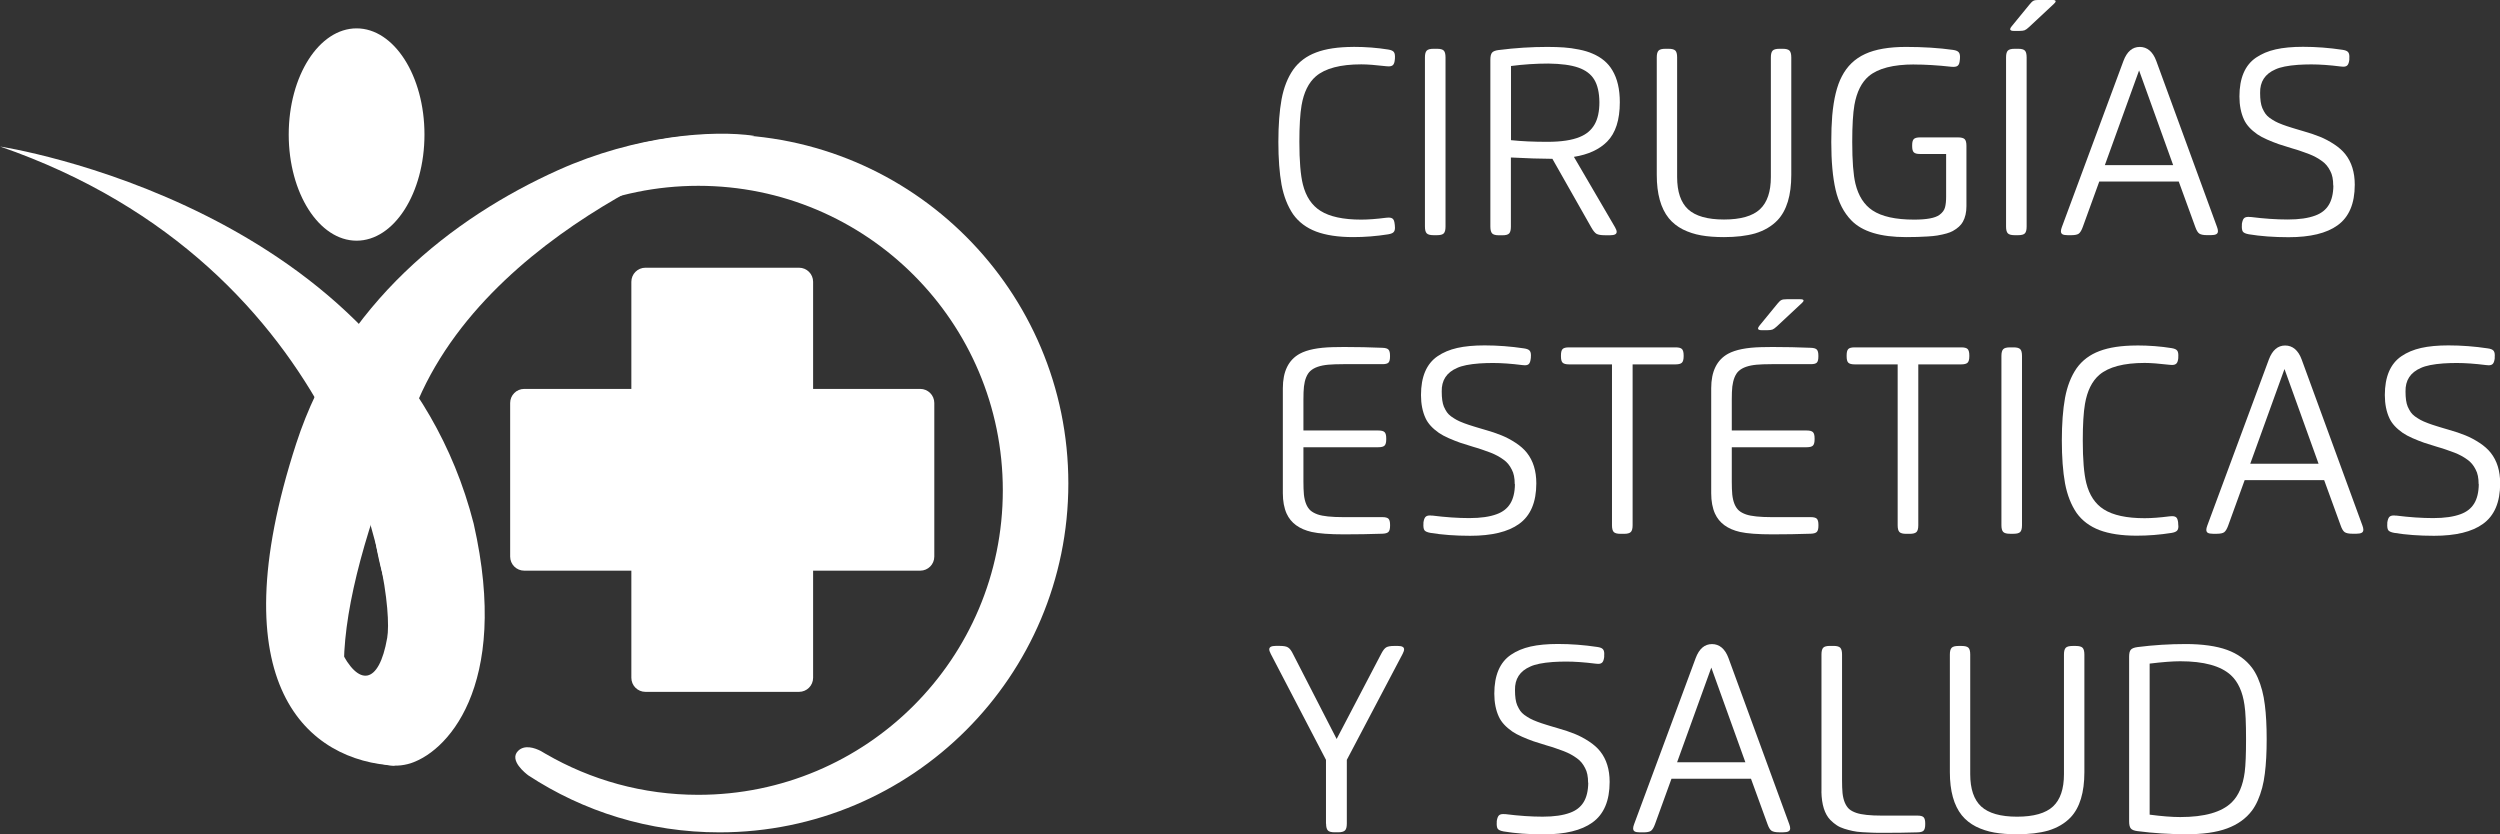
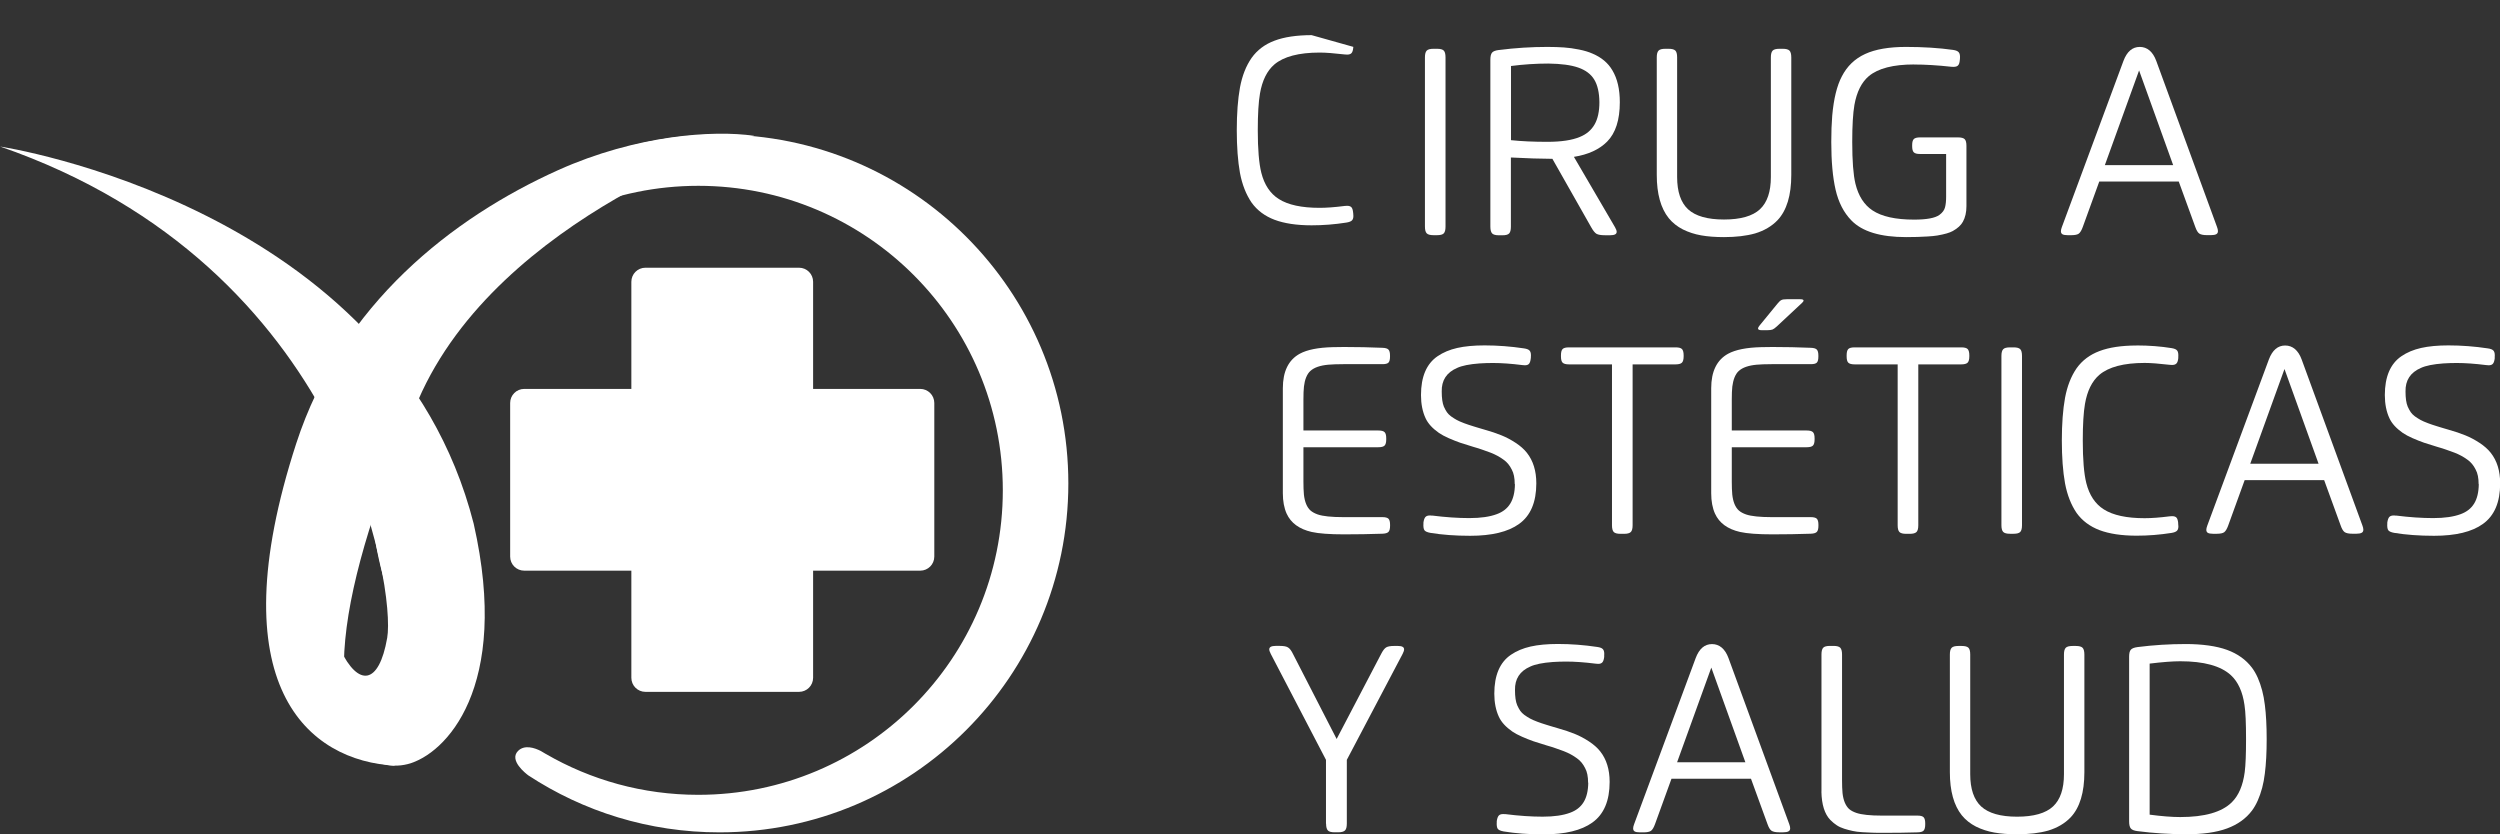
<svg xmlns="http://www.w3.org/2000/svg" id="Capa_2" data-name="Capa 2" viewBox="0 0 468.88 156.46">
  <rect x="0" y="0" width="468.88" height="156.46" fill="#333333" stroke="none" />
  <defs>
    <style>
      .cls-1 {
        fill: #fff;
      }
    </style>
  </defs>
  <g id="Capa_1-2" data-name="Capa 1">
    <g>
      <g>
-         <path class="cls-1" d="M253.82,8.79c2.32,0,4.5,.17,6.54,.5,.56,.09,.92,.25,1.08,.5,.16,.22,.22,.62,.18,1.21l-.02,.18c-.04,.47-.15,.8-.32,.99s-.45,.28-.83,.28c-.01,0-.17,0-.47-.03-1.98-.23-3.54-.35-4.67-.35-3.92,0-6.76,.75-8.51,2.24-1.37,1.18-2.27,3-2.69,5.45-.27,1.57-.41,3.86-.41,6.87,0,3.55,.22,6.21,.66,7.97,.57,2.27,1.67,3.92,3.29,4.94,1.73,1.1,4.28,1.65,7.65,1.65,1.26,0,2.82-.11,4.68-.35,.3-.02,.46-.03,.46-.03,.38,0,.65,.09,.82,.27s.27,.51,.32,.99l.02,.17,.03,.48c0,.38-.09,.66-.28,.84-.18,.18-.52,.31-1,.39-2.21,.35-4.4,.52-6.56,.52-2.82,0-5.14-.36-6.95-1.04-1.82-.69-3.25-1.76-4.3-3.22-1.04-1.53-1.77-3.38-2.18-5.55-.4-2.23-.6-4.91-.6-8.03s.2-5.8,.6-8.01c.41-2.19,1.13-4.04,2.18-5.55,1.05-1.47,2.48-2.55,4.3-3.23,1.81-.69,4.13-1.03,6.95-1.04Z" />
+         <path class="cls-1" d="M253.82,8.79l-.02,.18c-.04,.47-.15,.8-.32,.99s-.45,.28-.83,.28c-.01,0-.17,0-.47-.03-1.98-.23-3.54-.35-4.67-.35-3.92,0-6.76,.75-8.51,2.24-1.37,1.18-2.27,3-2.69,5.45-.27,1.57-.41,3.86-.41,6.87,0,3.55,.22,6.21,.66,7.97,.57,2.27,1.67,3.92,3.29,4.94,1.73,1.1,4.28,1.65,7.65,1.65,1.26,0,2.82-.11,4.68-.35,.3-.02,.46-.03,.46-.03,.38,0,.65,.09,.82,.27s.27,.51,.32,.99l.02,.17,.03,.48c0,.38-.09,.66-.28,.84-.18,.18-.52,.31-1,.39-2.21,.35-4.4,.52-6.56,.52-2.82,0-5.14-.36-6.95-1.04-1.82-.69-3.25-1.76-4.3-3.22-1.04-1.53-1.77-3.38-2.18-5.55-.4-2.23-.6-4.91-.6-8.03s.2-5.8,.6-8.01c.41-2.19,1.13-4.04,2.18-5.55,1.05-1.47,2.48-2.55,4.3-3.23,1.81-.69,4.13-1.03,6.95-1.04Z" />
        <path class="cls-1" d="M268.86,9.15h.66c.62,0,1.04,.11,1.26,.34,.22,.22,.33,.65,.33,1.27v31.74c0,.62-.11,1.04-.33,1.27s-.64,.34-1.26,.34h-.66c-.62,0-1.04-.11-1.27-.34-.23-.23-.34-.65-.34-1.27V10.76c0-.62,.11-1.04,.34-1.27,.22-.23,.65-.34,1.27-.34Z" />
        <path class="cls-1" d="M281.13,9.38c3.04-.39,6.07-.58,9.09-.58,1.22,0,2.25,.04,3.1,.1,.89,.06,1.83,.19,2.82,.39,.96,.19,1.81,.44,2.55,.77,1.67,.71,2.91,1.75,3.72,3.14,.93,1.55,1.39,3.54,1.39,5.97,0,3.32-.79,5.78-2.37,7.38-1.46,1.48-3.54,2.44-6.24,2.87l7.71,13.2c.21,.36,.31,.65,.31,.87,0,.42-.4,.63-1.18,.63h-1.05c-.72,0-1.24-.09-1.56-.27-.3-.18-.63-.59-.99-1.23l-7.28-12.84h-.5c-1.69,0-4.12-.08-7.28-.24v12.98c0,.62-.11,1.04-.33,1.27s-.64,.34-1.26,.34h-.65c-.62,0-1.04-.11-1.27-.34-.22-.23-.34-.65-.34-1.27V11.21c0-.63,.1-1.07,.31-1.33,.21-.26,.63-.42,1.26-.5Zm2.26,3.02v13.89c1.97,.21,4.25,.31,6.83,.31s4.61-.3,6.09-.92c1.23-.5,2.15-1.28,2.75-2.33,.61-1.06,.91-2.45,.91-4.19-.02-1.78-.34-3.19-.96-4.22-.62-1.03-1.62-1.78-2.99-2.26-1.37-.48-3.25-.73-5.63-.76-2.35,0-4.69,.16-7.01,.46Z" />
        <path class="cls-1" d="M335.96,10.76v22.05c0,3.83-.86,6.66-2.57,8.48-1.09,1.14-2.5,1.97-4.22,2.49-1.63,.46-3.58,.69-5.83,.69-1.64,0-3.07-.11-4.3-.33-1.23-.22-2.36-.59-3.41-1.11-1.06-.54-1.95-1.25-2.66-2.12-1.49-1.86-2.24-4.56-2.24-8.1V10.76c0-.62,.11-1.04,.34-1.27,.22-.23,.65-.34,1.27-.34h.6c.63,0,1.05,.11,1.28,.34,.22,.22,.33,.65,.33,1.27v22.44c0,2.75,.68,4.77,2.05,6.05,1.39,1.28,3.64,1.92,6.74,1.92s5.37-.64,6.74-1.92,2.05-3.3,2.05-6.05V10.76c0-.62,.11-1.04,.34-1.27,.22-.23,.65-.34,1.28-.34h.6c.62,0,1.04,.11,1.27,.34,.22,.22,.34,.65,.34,1.27Z" />
        <path class="cls-1" d="M358.99,12.09c-3.91,0-6.74,.73-8.49,2.19-1.36,1.15-2.26,2.95-2.7,5.39-.27,1.57-.41,3.89-.41,6.96,0,3.55,.2,6.16,.6,7.83,.56,2.29,1.63,3.96,3.2,5,1.73,1.15,4.33,1.73,7.8,1.73,2.35,0,3.94-.29,4.76-.89,.57-.42,.92-.9,1.05-1.44,.13-.49,.2-1.15,.2-1.97v-8.01h-4.91c-.56,0-.94-.1-1.15-.31-.21-.2-.31-.59-.31-1.16v-.18c0-.56,.1-.94,.31-1.15,.2-.2,.59-.31,1.15-.31h7.13c.62,0,1.04,.11,1.26,.33,.22,.22,.33,.64,.33,1.26v11.31c0,1.16-.23,2.14-.67,2.93-.36,.65-.99,1.23-1.89,1.73-.59,.33-1.56,.61-2.91,.84-.5,.08-1.09,.14-1.79,.18-.71,.04-1.36,.07-1.94,.09-.78,.02-1.49,.03-2.12,.03-4.81,0-8.23-1.04-10.25-3.12-1.43-1.46-2.42-3.38-2.97-5.76-.54-2.34-.81-5.33-.81-8.96,0-1.86,.06-3.51,.18-4.95,.28-3.16,.88-5.61,1.8-7.35,.98-1.91,2.43-3.31,4.36-4.2,1.92-.89,4.49-1.33,7.69-1.33s6.19,.19,8.81,.56c.56,.08,.92,.24,1.09,.48,.18,.22,.25,.62,.2,1.21l-.02,.18c-.04,.56-.17,.93-.41,1.11-.23,.18-.63,.24-1.21,.18-2.55-.28-4.87-.42-6.96-.42Z" />
-         <path class="cls-1" d="M377.85,9.15h.66c.62,0,1.04,.11,1.26,.34,.22,.22,.33,.65,.33,1.27v31.74c0,.62-.11,1.04-.33,1.27s-.64,.34-1.26,.34h-.66c-.62,0-1.04-.11-1.27-.34s-.34-.65-.34-1.27V10.76c0-.62,.11-1.04,.34-1.27,.22-.23,.65-.34,1.27-.34Zm.86-3.35h-1.01c-.46,0-.69-.11-.69-.33,0-.13,.09-.3,.27-.52l3.38-4.13c.28-.35,.52-.58,.73-.68,.19-.1,.52-.15,.99-.15h2.52c.43,0,.64,.08,.64,.25,0,.12-.11,.29-.34,.5l-4.65,4.34c-.36,.33-.64,.53-.84,.6-.21,.08-.54,.12-1,.12Z" />
        <path class="cls-1" d="M411.72,42.54l-3.09-8.49h-14.91l-3.09,8.52c-.23,.63-.48,1.05-.75,1.25-.26,.19-.73,.29-1.4,.29h-.69c-.45,0-.77-.06-.97-.17-.2-.12-.29-.31-.29-.58,0-.2,.06-.46,.18-.78l11.55-31.16c.66-1.75,1.68-2.62,3.06-2.62s2.45,.88,3.09,2.62l11.39,31.13c.12,.31,.18,.58,.18,.79,0,.27-.1,.47-.31,.58-.21,.12-.53,.18-.98,.18h-.79c-.66,0-1.14-.1-1.43-.3-.28-.2-.53-.62-.75-1.26Zm-4.14-11.57l-6.39-17.76-6.42,17.76h12.81Z" />
-         <path class="cls-1" d="M437.6,34.8c0-1.14-.18-2.05-.55-2.72-.39-.8-.91-1.42-1.54-1.86-.72-.53-1.53-.97-2.43-1.32-.56-.22-1.06-.4-1.5-.54-.46-.17-1.03-.35-1.71-.54-.88-.27-1.72-.53-2.51-.79-.7-.25-1.42-.53-2.14-.85-.75-.33-1.37-.66-1.85-.99-1.2-.84-2.04-1.75-2.5-2.75-.57-1.22-.86-2.67-.86-4.34,0-3.45,1.04-5.88,3.11-7.29,1.04-.71,2.27-1.23,3.69-1.55,1.42-.32,3.13-.48,5.13-.48,2.45,0,4.91,.19,7.38,.56,.49,.07,.83,.19,1.02,.38,.19,.18,.29,.48,.29,.88,0,.02,0,.05,0,.09s0,.09-.01,.16c0,.07,0,.13,0,.19v.17c-.06,.48-.17,.82-.34,1.01-.17,.2-.43,.29-.8,.29-.15,0-.32-.02-.5-.04-2.06-.26-3.89-.39-5.49-.39-.84,0-1.67,.03-2.49,.08-1.92,.14-3.33,.43-4.23,.85-1.97,.85-2.93,2.33-2.88,4.43,0,1.21,.13,2.15,.41,2.82,.2,.44,.39,.79,.58,1.06,.19,.27,.44,.52,.77,.77,.42,.29,.77,.52,1.06,.67,.3,.17,.77,.38,1.41,.62,.48,.18,1.04,.37,1.7,.57,.16,.05,.34,.1,.55,.17s.46,.14,.77,.23c.31,.09,.57,.17,.78,.23,1.21,.34,2.28,.7,3.21,1.08,.89,.36,1.77,.83,2.64,1.4,.87,.57,1.57,1.19,2.1,1.86,1.18,1.49,1.77,3.4,1.77,5.73,0,3.54-1.08,6.08-3.24,7.62-2.05,1.48-5.11,2.22-9.17,2.22-2.79,0-5.28-.19-7.47-.55-.58-.11-.95-.27-1.11-.5-.16-.24-.22-.66-.18-1.26v-.18c.08-.49,.19-.83,.37-1.03,.17-.2,.46-.29,.85-.29,.02,0,.05,0,.09,0,.04,0,.1,.01,.17,.02s.14,0,.2,0c2.47,.31,4.78,.47,6.93,.47s3.84-.25,5.15-.74c1.12-.41,1.96-1.06,2.52-1.97,.56-.9,.86-2.12,.88-3.65Z" />
        <path class="cls-1" d="M244.46,74.98v5.76h14.04c.58,0,.97,.1,1.18,.31,.21,.21,.31,.59,.31,1.16v.18c0,.58-.1,.97-.31,1.18s-.6,.31-1.18,.31h-14.04v6.45c0,.96,.03,1.77,.09,2.42,.15,1.38,.56,2.38,1.23,2.99,.34,.3,.8,.55,1.37,.75,.97,.33,2.57,.5,4.8,.5h7.32c.56,0,.94,.1,1.14,.3,.2,.2,.3,.58,.3,1.14v.18c0,.56-.1,.94-.3,1.15-.2,.21-.58,.32-1.14,.34-2.35,.08-4.74,.12-7.17,.12-2.73,0-4.76-.15-6.09-.45-2.33-.53-3.9-1.68-4.7-3.44-.47-1.05-.71-2.33-.71-3.83v-19.68c0-3.16,1.06-5.32,3.18-6.48,1.38-.75,3.44-1.16,6.18-1.23,.76-.02,1.47-.03,2.13-.03,2.42,0,4.82,.05,7.19,.15,.56,.02,.94,.13,1.13,.34,.2,.21,.29,.58,.29,1.13v.18c0,.56-.1,.94-.29,1.13-.2,.2-.57,.29-1.13,.29h-7.34c-1.17,0-2.11,.04-2.81,.1-1.54,.14-2.66,.53-3.36,1.17-.32,.28-.59,.69-.81,1.23-.2,.51-.33,1.08-.4,1.7-.07,.62-.1,1.45-.1,2.49Z" />
        <path class="cls-1" d="M284.09,90.8c0-1.14-.18-2.05-.55-2.72-.39-.8-.9-1.42-1.54-1.86-.72-.53-1.53-.97-2.43-1.32-.56-.22-1.06-.4-1.5-.54-.46-.17-1.03-.35-1.71-.54-.88-.27-1.71-.53-2.51-.79-.7-.25-1.41-.53-2.14-.85-.75-.33-1.36-.66-1.84-.99-1.2-.84-2.04-1.75-2.5-2.75-.57-1.22-.86-2.67-.86-4.34,0-3.45,1.04-5.88,3.11-7.29,1.04-.71,2.27-1.23,3.69-1.55,1.42-.32,3.13-.48,5.13-.48,2.45,0,4.91,.19,7.38,.56,.49,.07,.83,.19,1.02,.38,.19,.18,.29,.48,.29,.88,0,.02,0,.05,0,.09,0,.04,0,.09-.01,.16,0,.07,0,.13,0,.19l-.02,.17c-.05,.48-.16,.82-.32,1.01-.16,.2-.43,.29-.8,.29-.15,0-.31-.02-.49-.04-2.06-.26-3.89-.39-5.49-.39-.84,0-1.67,.03-2.49,.08-1.92,.14-3.33,.43-4.23,.85-1.97,.85-2.93,2.33-2.88,4.43,0,1.21,.13,2.15,.4,2.82,.2,.44,.39,.79,.58,1.06,.19,.27,.44,.52,.77,.77,.42,.29,.77,.52,1.06,.67,.3,.17,.77,.38,1.41,.62,.48,.18,1.04,.37,1.7,.57,.16,.05,.34,.1,.55,.17s.46,.14,.77,.23c.31,.09,.57,.17,.78,.23,1.21,.34,2.28,.7,3.21,1.08,.89,.36,1.77,.83,2.64,1.4,.87,.57,1.57,1.19,2.1,1.86,1.18,1.49,1.77,3.4,1.77,5.73,0,3.54-1.08,6.08-3.24,7.62-2.05,1.48-5.11,2.22-9.17,2.22-2.79,0-5.28-.19-7.47-.55-.58-.11-.95-.27-1.11-.5-.16-.24-.22-.66-.18-1.26v-.18c.07-.49,.19-.83,.37-1.03,.17-.2,.46-.29,.85-.29,.02,0,.05,0,.09,0,.04,0,.1,.01,.17,.02,.07,0,.14,0,.2,0,2.47,.31,4.78,.47,6.93,.47s3.84-.25,5.15-.74c1.12-.41,1.96-1.06,2.52-1.97,.56-.9,.86-2.12,.88-3.65Z" />
        <path class="cls-1" d="M294.28,65.15h19.98c.58,0,.98,.1,1.19,.31,.21,.21,.32,.61,.32,1.19v.18c0,.58-.11,.98-.32,1.19s-.61,.32-1.19,.32h-8.06v30.17c0,.62-.11,1.04-.34,1.27-.23,.23-.65,.34-1.27,.34h-.65c-.63,0-1.05-.11-1.28-.34-.22-.23-.33-.65-.33-1.27v-30.17h-8.07c-.58,0-.98-.11-1.19-.32s-.31-.6-.31-1.19v-.18c0-.58,.1-.98,.31-1.19,.21-.21,.61-.31,1.19-.31Z" />
        <path class="cls-1" d="M324.8,74.98v5.76h14.04c.58,0,.97,.1,1.18,.31,.21,.21,.31,.59,.31,1.16v.18c0,.58-.1,.97-.31,1.18s-.6,.31-1.18,.31h-14.04v6.45c0,.96,.03,1.77,.09,2.42,.15,1.38,.56,2.38,1.23,2.99,.34,.3,.79,.55,1.37,.75,.97,.33,2.57,.5,4.8,.5h7.32c.56,0,.94,.1,1.14,.3,.2,.2,.3,.58,.3,1.14v.18c0,.56-.1,.94-.3,1.15-.2,.21-.58,.32-1.14,.34-2.35,.08-4.74,.12-7.17,.12-2.73,0-4.76-.15-6.09-.45-2.33-.53-3.9-1.68-4.7-3.44-.47-1.05-.71-2.33-.71-3.83v-19.68c0-3.16,1.06-5.32,3.18-6.48,1.38-.75,3.44-1.16,6.18-1.23,.76-.02,1.47-.03,2.13-.03,2.42,0,4.82,.05,7.19,.15,.56,.02,.94,.13,1.13,.34,.2,.21,.29,.58,.29,1.13v.18c0,.56-.1,.94-.29,1.13-.2,.2-.57,.29-1.13,.29h-7.34c-1.17,0-2.11,.04-2.8,.1-1.54,.14-2.66,.53-3.36,1.17-.32,.28-.59,.69-.81,1.23-.2,.51-.33,1.08-.41,1.7-.07,.62-.1,1.45-.1,2.49Zm13.11-18.11l-4.65,4.34c-.36,.33-.64,.53-.84,.6-.21,.08-.55,.12-1.01,.12h-1c-.46,0-.69-.11-.69-.33,0-.12,.09-.29,.27-.52l3.38-4.13c.28-.35,.53-.58,.74-.68,.19-.1,.52-.15,.99-.15h2.52c.43,0,.64,.08,.64,.25,0,.12-.12,.29-.34,.5Z" />
        <path class="cls-1" d="M347.86,65.15h19.98c.58,0,.98,.1,1.19,.31,.21,.21,.32,.61,.32,1.19v.18c0,.58-.11,.98-.32,1.19s-.61,.32-1.19,.32h-8.06v30.17c0,.62-.11,1.04-.34,1.27-.23,.23-.65,.34-1.27,.34h-.65c-.63,0-1.05-.11-1.28-.34-.22-.23-.33-.65-.33-1.27v-30.17h-8.07c-.58,0-.98-.11-1.19-.32s-.31-.6-.31-1.19v-.18c0-.58,.1-.98,.31-1.19,.21-.21,.61-.31,1.19-.31Z" />
        <path class="cls-1" d="M376.98,65.15h.66c.62,0,1.04,.11,1.26,.34,.22,.22,.33,.65,.33,1.27v31.74c0,.62-.11,1.04-.33,1.27s-.64,.34-1.26,.34h-.66c-.62,0-1.04-.11-1.27-.34s-.34-.65-.34-1.27v-31.74c0-.62,.11-1.04,.34-1.27,.22-.23,.65-.34,1.27-.34Z" />
        <path class="cls-1" d="M400.74,64.79c2.32,0,4.5,.17,6.54,.5,.56,.09,.92,.25,1.08,.5,.16,.22,.22,.62,.18,1.21v.18c-.05,.47-.16,.8-.34,.99s-.45,.28-.83,.28c0,0-.17,0-.46-.03-1.98-.23-3.54-.35-4.67-.35-3.92,0-6.76,.75-8.51,2.24-1.37,1.18-2.27,3-2.69,5.45-.27,1.57-.41,3.86-.41,6.87,0,3.55,.22,6.21,.66,7.97,.57,2.27,1.67,3.92,3.29,4.94,1.73,1.1,4.28,1.65,7.65,1.65,1.26,0,2.82-.11,4.68-.35,.3-.02,.46-.03,.47-.03,.38,0,.65,.09,.82,.27s.27,.51,.32,.99v.17s.04,.48,.04,.48c0,.38-.09,.66-.28,.84-.19,.18-.52,.31-1,.39-2.21,.35-4.39,.52-6.56,.52-2.82,0-5.14-.36-6.95-1.04-1.81-.69-3.25-1.76-4.3-3.22-1.04-1.53-1.76-3.38-2.17-5.55-.4-2.23-.6-4.91-.6-8.03s.2-5.8,.6-8.01c.41-2.19,1.13-4.04,2.17-5.55,1.05-1.47,2.48-2.55,4.3-3.23,1.82-.69,4.13-1.03,6.95-1.04Z" />
        <path class="cls-1" d="M438.99,98.54l-3.09-8.49h-14.91l-3.09,8.52c-.23,.63-.48,1.05-.75,1.25-.26,.19-.73,.29-1.4,.29h-.69c-.45,0-.77-.06-.97-.17-.2-.12-.29-.31-.29-.58,0-.2,.06-.46,.18-.78l11.55-31.16c.66-1.75,1.68-2.62,3.06-2.62s2.45,.88,3.09,2.62l11.39,31.13c.12,.31,.18,.58,.18,.79,0,.27-.1,.47-.31,.58-.21,.12-.53,.18-.98,.18h-.79c-.66,0-1.14-.1-1.43-.3-.28-.2-.53-.62-.75-1.26Zm-4.14-11.57l-6.39-17.76-6.42,17.76h12.81Z" />
        <path class="cls-1" d="M464.87,90.8c0-1.14-.18-2.05-.55-2.72-.39-.8-.91-1.42-1.54-1.86-.72-.53-1.53-.97-2.43-1.32-.56-.22-1.06-.4-1.5-.54-.46-.17-1.03-.35-1.71-.54-.88-.27-1.72-.53-2.51-.79-.7-.25-1.42-.53-2.14-.85-.75-.33-1.37-.66-1.85-.99-1.2-.84-2.04-1.75-2.5-2.75-.57-1.22-.86-2.67-.86-4.34,0-3.45,1.04-5.88,3.11-7.29,1.04-.71,2.27-1.23,3.69-1.55,1.42-.32,3.13-.48,5.13-.48,2.45,0,4.91,.19,7.38,.56,.49,.07,.83,.19,1.02,.38,.19,.18,.29,.48,.29,.88,0,.02,0,.05,0,.09s0,.09-.01,.16c0,.07,0,.13,0,.19v.17c-.06,.48-.17,.82-.34,1.01-.17,.2-.43,.29-.8,.29-.15,0-.32-.02-.5-.04-2.06-.26-3.89-.39-5.49-.39-.84,0-1.67,.03-2.49,.08-1.92,.14-3.33,.43-4.23,.85-1.97,.85-2.93,2.33-2.88,4.43,0,1.21,.13,2.15,.41,2.82,.2,.44,.39,.79,.58,1.06,.19,.27,.44,.52,.77,.77,.42,.29,.77,.52,1.06,.67,.3,.17,.77,.38,1.41,.62,.48,.18,1.04,.37,1.7,.57,.16,.05,.34,.1,.55,.17s.46,.14,.77,.23c.31,.09,.57,.17,.78,.23,1.21,.34,2.28,.7,3.21,1.08,.89,.36,1.77,.83,2.64,1.4,.87,.57,1.57,1.19,2.1,1.86,1.18,1.49,1.77,3.4,1.77,5.73,0,3.54-1.08,6.08-3.24,7.62-2.05,1.48-5.11,2.22-9.17,2.22-2.79,0-5.28-.19-7.47-.55-.58-.11-.95-.27-1.11-.5-.16-.24-.22-.66-.18-1.26v-.18c.08-.49,.19-.83,.37-1.03,.17-.2,.46-.29,.85-.29,.02,0,.05,0,.09,0,.04,0,.1,.01,.17,.02s.14,0,.2,0c2.47,.31,4.78,.47,6.93,.47s3.84-.25,5.15-.74c1.12-.41,1.96-1.06,2.52-1.97,.56-.9,.86-2.12,.88-3.65Z" />
        <path class="cls-1" d="M248.69,154.48v-11.97l-10.35-19.86c-.19-.37-.29-.66-.29-.86,0-.43,.4-.65,1.19-.65h.81c.72,0,1.23,.1,1.52,.29,.31,.18,.62,.58,.93,1.22l8.19,15.95,8.36-15.98c.32-.62,.63-1.02,.93-1.2,.3-.18,.79-.27,1.49-.27h.71c.77,0,1.16,.21,1.16,.63,0,.22-.09,.5-.27,.85l-10.47,19.88v11.97c0,.63-.12,1.06-.35,1.28s-.65,.34-1.27,.34h-.65c-.63,0-1.06-.11-1.28-.34s-.34-.65-.34-1.28Z" />
        <path class="cls-1" d="M297.85,146.8c0-1.14-.18-2.05-.55-2.72-.39-.8-.91-1.42-1.54-1.86-.72-.53-1.53-.97-2.43-1.32-.56-.22-1.06-.4-1.5-.54-.46-.17-1.03-.35-1.71-.54-.88-.27-1.72-.53-2.51-.79-.7-.25-1.42-.53-2.14-.85-.75-.33-1.37-.66-1.85-.99-1.2-.84-2.04-1.75-2.5-2.75-.57-1.22-.86-2.67-.86-4.34,0-3.45,1.04-5.88,3.11-7.29,1.04-.71,2.27-1.23,3.69-1.55,1.42-.32,3.13-.48,5.13-.48,2.45,0,4.91,.19,7.38,.56,.49,.07,.83,.19,1.02,.38,.19,.18,.29,.48,.29,.88,0,.02,0,.05,0,.09s0,.09-.01,.16c0,.07,0,.13,0,.19v.17c-.06,.48-.17,.82-.34,1.01-.17,.2-.43,.29-.8,.29-.15,0-.32-.02-.5-.04-2.06-.26-3.89-.39-5.49-.39-.84,0-1.67,.03-2.49,.08-1.92,.14-3.33,.43-4.23,.85-1.97,.85-2.93,2.33-2.88,4.43,0,1.21,.13,2.15,.41,2.82,.2,.44,.39,.79,.58,1.06,.19,.27,.44,.52,.77,.77,.42,.29,.77,.52,1.06,.67,.3,.17,.77,.38,1.41,.62,.48,.18,1.04,.37,1.7,.57,.16,.05,.34,.1,.55,.17s.46,.14,.77,.23c.31,.09,.57,.17,.78,.23,1.21,.34,2.28,.7,3.21,1.08,.89,.36,1.77,.83,2.64,1.4,.87,.57,1.57,1.19,2.1,1.86,1.18,1.49,1.77,3.4,1.77,5.73,0,3.54-1.08,6.08-3.24,7.62-2.05,1.48-5.11,2.22-9.17,2.22-2.79,0-5.28-.19-7.47-.55-.58-.11-.95-.27-1.11-.5-.16-.24-.22-.66-.18-1.26v-.18c.08-.49,.19-.83,.37-1.03,.17-.2,.46-.29,.85-.29,.02,0,.05,0,.09,0,.04,0,.1,.01,.17,.02s.14,0,.2,0c2.47,.31,4.78,.47,6.93,.47s3.84-.25,5.15-.74c1.12-.41,1.96-1.06,2.52-1.97,.56-.9,.86-2.12,.88-3.65Z" />
        <path class="cls-1" d="M331.49,154.54l-3.09-8.49h-14.91l-3.09,8.52c-.23,.63-.48,1.05-.75,1.25-.26,.19-.73,.29-1.4,.29h-.69c-.45,0-.77-.06-.97-.17-.2-.12-.29-.31-.29-.58,0-.2,.06-.46,.18-.78l11.55-31.16c.66-1.75,1.68-2.62,3.06-2.62s2.45,.88,3.09,2.62l11.39,31.13c.12,.31,.18,.58,.18,.79,0,.27-.1,.47-.31,.58-.21,.12-.53,.18-.98,.18h-.79c-.66,0-1.14-.1-1.43-.3-.28-.2-.53-.62-.75-1.26Zm-4.14-11.57l-6.39-17.76-6.42,17.76h12.81Z" />
        <path class="cls-1" d="M341.62,148.48v-25.73c0-.62,.11-1.04,.33-1.27,.22-.23,.64-.34,1.27-.34h.65c.62,0,1.04,.11,1.27,.34,.22,.22,.34,.65,.34,1.27v23.57c0,.96,.03,1.77,.09,2.42,.15,1.36,.56,2.35,1.23,2.99,.35,.3,.8,.54,1.36,.73,.99,.34,2.6,.51,4.82,.51h6.66c.56,0,.94,.1,1.14,.31s.3,.59,.3,1.15v.18c0,.57-.1,.96-.3,1.17s-.58,.32-1.14,.33c-1.92,.06-4.1,.09-6.53,.09-.61,0-1.27,0-1.97-.03-.54-.02-1.16-.05-1.86-.09-.71-.04-1.31-.12-1.8-.23-.52-.11-1.05-.25-1.59-.42-.55-.18-1.02-.39-1.4-.65-.39-.25-.79-.58-1.21-1-1.07-1.11-1.62-2.88-1.67-5.3Z" />
        <path class="cls-1" d="M390.93,122.76v22.05c0,3.83-.86,6.66-2.57,8.48-1.09,1.14-2.5,1.97-4.22,2.49-1.63,.46-3.58,.69-5.83,.69-1.64,0-3.07-.11-4.3-.33-1.23-.22-2.36-.59-3.41-1.11-1.06-.54-1.95-1.25-2.66-2.12-1.49-1.86-2.24-4.56-2.24-8.1v-22.05c0-.62,.11-1.04,.34-1.27,.22-.23,.65-.34,1.27-.34h.6c.63,0,1.05,.11,1.28,.34,.22,.22,.33,.65,.33,1.27v22.44c0,2.75,.68,4.77,2.05,6.05,1.39,1.28,3.64,1.92,6.74,1.92s5.37-.64,6.74-1.92,2.05-3.3,2.05-6.05v-22.44c0-.62,.11-1.04,.34-1.27,.22-.23,.65-.34,1.28-.34h.6c.62,0,1.04,.11,1.27,.34,.22,.22,.34,.65,.34,1.27Z" />
        <path class="cls-1" d="M409.95,156.46c-3,0-6.02-.19-9.06-.58-.62-.08-1.04-.24-1.25-.5-.21-.25-.32-.69-.32-1.33v-30.87c0-.64,.1-1.08,.32-1.32,.21-.25,.62-.41,1.25-.5,2.99-.38,6.01-.57,9.06-.57s5.76,.37,7.75,1.1,3.54,1.85,4.67,3.35c.8,1.07,1.44,2.5,1.91,4.29,.21,.8,.38,1.7,.5,2.69,.23,1.79,.34,3.93,.34,6.41s-.11,4.62-.34,6.42c-.12,1-.29,1.9-.5,2.69-.48,1.79-1.12,3.22-1.91,4.28-1.13,1.5-2.69,2.62-4.67,3.35-1.99,.74-4.57,1.1-7.75,1.1Zm-6.78-32.01v28.34c2.27,.3,4.18,.45,5.75,.45,4.56,0,7.78-.92,9.65-2.76,1.29-1.27,2.1-3.16,2.43-5.67,.17-1.31,.25-3.37,.25-6.18,0-2.99-.09-5.12-.29-6.39-.35-2.49-1.2-4.36-2.55-5.61-1.9-1.74-5.07-2.61-9.5-2.61-1.45,0-3.37,.15-5.75,.44Z" />
      </g>
      <g>
        <path class="cls-1" d="M134.95,25.23c-36.14,0-65.44,29.3-65.44,65.44,0,15.44,5.35,29.62,14.29,40.82,.18-.9,.51-2.02,.96-2.38,.3-.23,.96-.83,1.64-1.45-7.84-9.78-12.54-22.19-12.54-35.7,0-31.54,25.57-57.11,57.11-57.11s57.11,25.57,57.11,57.11-25.57,57.11-57.11,57.11c-10.42,0-20.19-2.79-28.6-7.67,0,0,0,0,0,0,0,0,0,0-.01,0-.31-.18-.62-.36-.93-.55-1.14-.58-3.07-1.25-4.29,.01-1.69,1.75,1.45,4.19,1.94,4.56,10.3,6.76,22.62,10.69,35.85,10.69,36.14,0,65.44-29.3,65.44-65.44S171.09,25.23,134.95,25.23Z" />
        <path class="cls-1" d="M172.59,72.94h-20.09v-20.09c0-1.46-1.18-2.64-2.64-2.64h-28.81c-1.46,0-2.64,1.18-2.64,2.64v20.09h-20.09c-1.46,0-2.64,1.18-2.64,2.64v28.81c0,1.46,1.18,2.64,2.64,2.64h20.09v20.09c0,1.46,1.18,2.64,2.64,2.64h28.81c1.46,0,2.64-1.18,2.64-2.64v-20.09h20.09c1.46,0,2.64-1.18,2.64-2.64v-28.81c0-1.46-1.18-2.64-2.64-2.64Z" />
        <path class="cls-1" d="M0,27.48s73.62,11.1,88.84,70.74c6.99,30.85-5.35,43.27-12.34,45.08-6.98,1.81-15.26-4.4-12.67-21.47,3.36,6.98,7.24,6.72,8.79-2.2,1.55-8.92-7.4-69.62-72.63-92.16Z" />
-         <ellipse class="cls-1" cx="66.88" cy="25.23" rx="12.73" ry="19.91" />
        <path class="cls-1" d="M141.42,25.48s-47.91,14.78-62.97,49.52-20.04,62.19-4.27,68.61c-16.4-.83-33.37-15-18.63-60.41,8.49-26.16,29.34-42.4,49.17-51.31,14.59-6.55,29.11-7.54,36.69-6.42Z" />
      </g>
    </g>
  </g>
</svg>